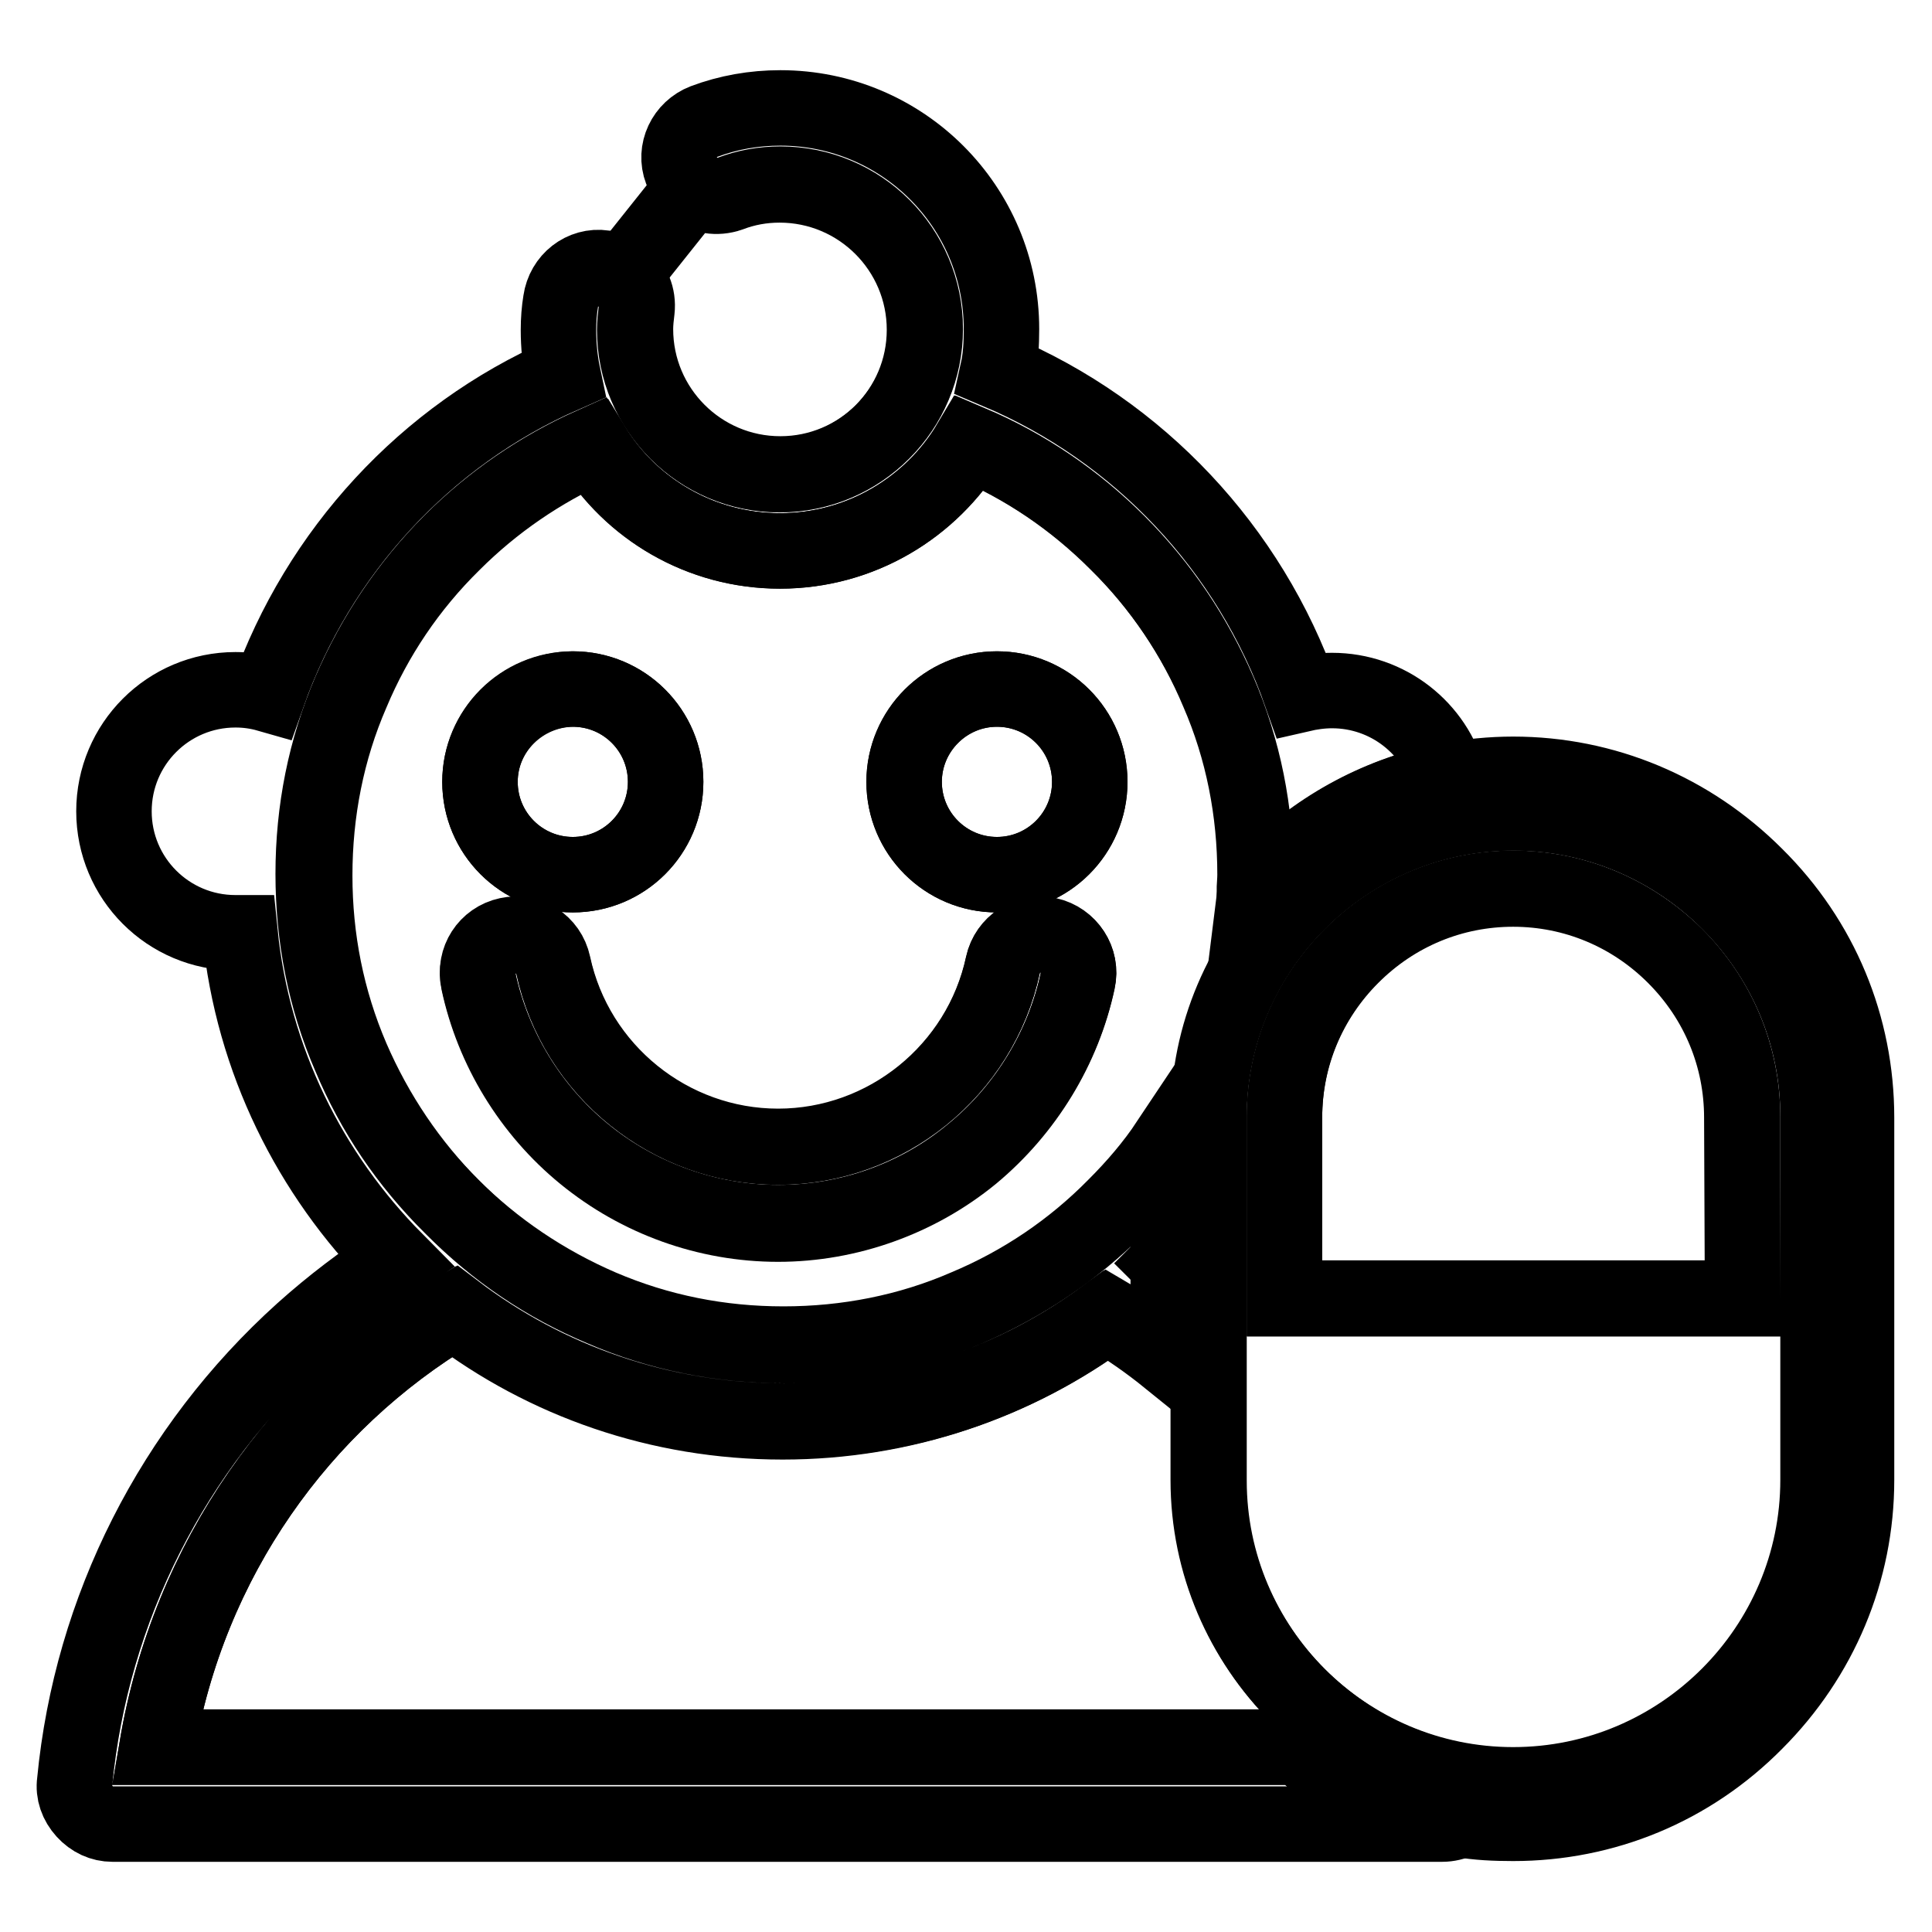
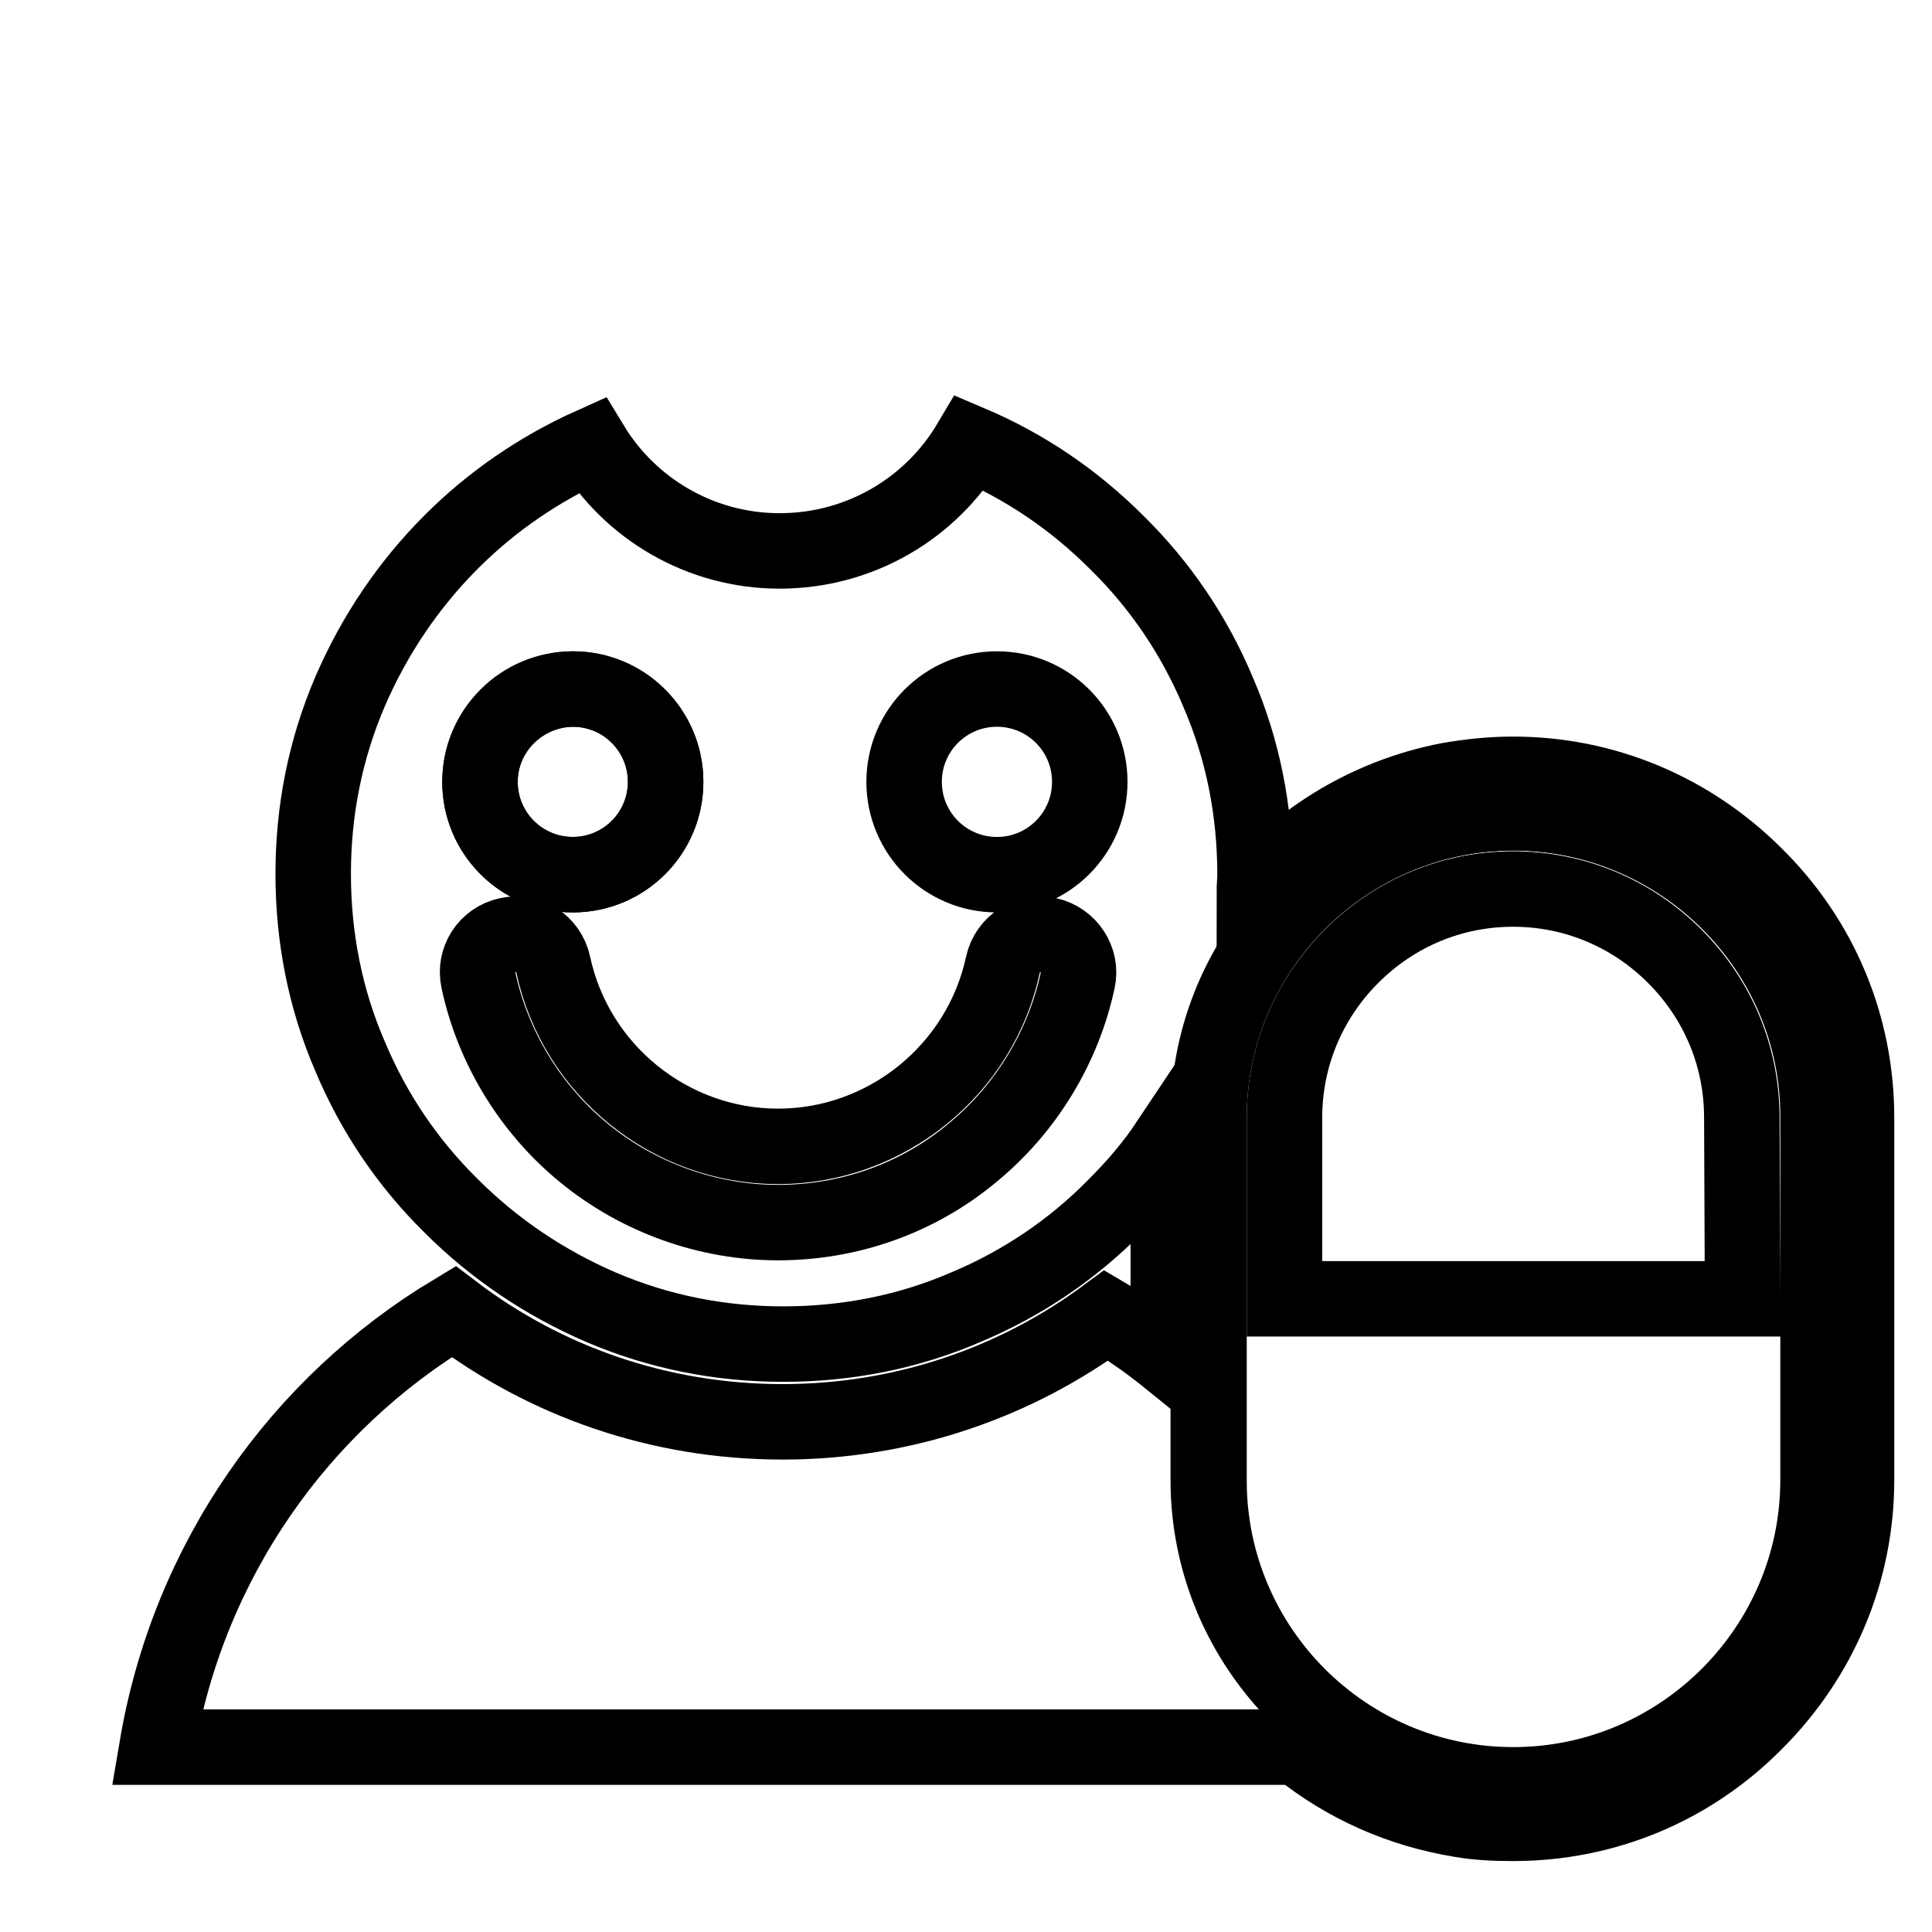
<svg xmlns="http://www.w3.org/2000/svg" version="1.1" x="0px" y="0px" viewBox="0 0 256 256" enable-background="new 0 0 256 256" xml:space="preserve">
  <g>
-     <path stroke-width="10" fill-opacity="0" stroke="#000000" d="M172,231.5H20.8c4.2-24.8,19-45.6,39.5-57.8c12.1,9.2,27.2,14.6,43.6,14.6c16.1,0,30.9-5.2,42.9-14.1 c2.9,1.7,5.6,3.6,8.2,5.7v-12.3c-0.1-0.1-0.2-0.1-0.3-0.2c0.1-0.1,0.2-0.2,0.3-0.2v-15.6c-2.1,3-4.4,5.8-7,8.4 c-5.7,5.7-12.4,10.2-19.8,13.4c-7.7,3.3-15.8,4.9-24.2,4.9c-8.4,0-16.6-1.6-24.2-4.9c-7.4-3.1-14.1-7.6-19.8-13.4 c-5.7-5.7-10.2-12.4-13.4-19.8c-3.3-7.7-4.9-15.8-4.9-24.2s1.6-16.6,4.9-24.2c3.1-7.4,7.6-14.1,13.4-19.8 c5.4-5.4,11.7-9.7,18.6-12.8C83.6,67.4,92.8,73,103.4,73c10.7,0,20-5.8,25.2-14.3c7.3,3.1,13.9,7.6,19.5,13.2 c5.7,5.7,10.2,12.4,13.4,19.8c3.3,7.7,4.9,15.8,4.9,24.2c0,0.8,0,1.6-0.1,2.4c0.7-0.8,1.4-1.6,2.2-2.4c6.5-6.5,14.7-10.8,23.5-12.5 c-1.8-6.9-8.1-11.9-15.5-11.9c-1.4,0-2.8,0.2-4.1,0.5c-6.8-19.3-21.5-34.9-40.2-42.8c0.4-1.8,0.5-3.6,0.5-5.6 c0-16.2-13.1-29.3-29.3-29.3c-3.5,0-6.9,0.6-10.1,1.8c-2.6,1-4,3.9-3,6.5c0.3,0.9,0.9,1.6,1.6,2.2c1.3,1.1,3.2,1.4,4.9,0.8 c2.1-0.8,4.3-1.2,6.6-1.2c10.6,0,19.2,8.6,19.2,19.2c0,10.6-8.6,19.2-19.2,19.2c-10.6,0-19.2-8.6-19.2-19.2c0-0.8,0.1-1.7,0.2-2.5 c0.2-1.8-0.5-3.5-1.9-4.6C81.8,36,81,35.7,80,35.5c-2.8-0.4-5.3,1.6-5.7,4.4c-0.2,1.2-0.3,2.5-0.3,3.8c0,2.1,0.2,4.1,0.6,6 c-18.2,8-32.4,23.4-39.1,42.3c-1.4-0.4-2.8-0.6-4.3-0.6c-8.9,0-16.1,7.2-16.1,16.1c0,8.9,7.2,16.1,16.1,16.1c0.2,0,0.4,0,0.6,0 c1.7,16.9,9.3,32,20.6,43.4c-4.3,2.8-8.4,5.9-12.3,9.4c-17.2,15.5-28,36.8-30.2,59.7c-0.2,1.4,0.3,2.8,1.3,3.9 c1,1.1,2.3,1.7,3.7,1.7h176.2c0.8,0,1.6-0.2,2.2-0.5C185.6,239.9,178.2,236.6,172,231.5L172,231.5z" />
    <path stroke-width="10" fill-opacity="0" stroke="#000000" d="M232.6,116c-8.6-8.6-20-13.4-32.1-13.4c-2.9,0-5.8,0.3-8.6,0.8c-8.8,1.7-17,6-23.5,12.5 c-0.8,0.8-1.5,1.6-2.2,2.4c0-0.8,0.1-1.6,0.1-2.4c0-8.4-1.6-16.6-4.9-24.2c-3.1-7.4-7.6-14.1-13.4-19.8 c-5.7-5.7-12.2-10.1-19.5-13.2c-5.1,8.6-14.5,14.3-25.2,14.3C92.8,73,83.5,67.4,78.4,59c-6.9,3.1-13.2,7.4-18.6,12.8 c-5.7,5.7-10.2,12.4-13.4,19.8c-3.3,7.7-4.9,15.8-4.9,24.2s1.6,16.6,4.9,24.2c3.1,7.4,7.6,14.1,13.4,19.8 c5.7,5.7,12.4,10.2,19.8,13.4c7.7,3.3,15.8,4.9,24.2,4.9c8.4,0,16.6-1.6,24.2-4.9c7.4-3.1,14.1-7.6,19.8-13.4c2.6-2.6,5-5.4,7-8.4 V180c-2.6-2.1-5.3-4-8.2-5.7c-12,8.9-26.9,14.1-42.9,14.1c-16.4,0-31.5-5.4-43.6-14.6C39.8,186,25,206.7,20.8,231.5H172 c6.3,5.1,13.6,8.3,21.5,9.6c2.3,0.4,4.6,0.5,7,0.5c12.1,0,23.5-4.7,32.1-13.4c8.6-8.6,13.4-20,13.4-32.1v-48 C246,136,241.3,124.6,232.6,116L232.6,116z M132.1,91.3c6.8,0,12.3,5.5,12.3,12.3c0,6.8-5.5,12.3-12.3,12.3s-12.3-5.5-12.3-12.3 S125.3,91.3,132.1,91.3z M75.9,91.3c6.8,0,12.3,5.5,12.3,12.3c0,6.8-5.5,12.3-12.3,12.3c-6.8,0-12.3-5.5-12.3-12.3 S69.1,91.3,75.9,91.3z M103.1,162c-9.3,0-18.5-3.3-25.7-9.2c-7.1-5.8-12.1-14-14-22.9c-0.6-2.7,1.1-5.4,3.9-6 c2.7-0.6,5.4,1.1,6,3.9c3,14,15.5,24.1,29.8,24.1c14.3,0,26.8-10.1,29.8-24.1c0.6-2.7,3.3-4.5,6-3.9c2.7,0.6,4.5,3.3,3.9,6 c-1.9,8.9-6.9,17.1-14,22.9C121.6,158.8,112.5,162,103.1,162z M241,196.2c0,22.3-18.2,40.4-40.4,40.4c-22.3,0-40.4-18.2-40.4-40.4 v-48.1c0-22.3,18.2-40.4,40.4-40.4c22.3,0,40.4,18.2,40.4,40.4V196.2L241,196.2z" />
    <path stroke-width="10" fill-opacity="0" stroke="#000000" d="M200.5,107.7c-22.3,0-40.4,18.2-40.4,40.4v48c0,22.3,18.2,40.4,40.4,40.4c22.3,0,40.4-18.2,40.4-40.4v-48 C241,125.8,222.7,107.7,200.5,107.7z M230.9,172.1h-60.7v-24c0-8.1,3.2-15.7,8.9-21.4c5.8-5.8,13.4-8.9,21.4-8.9 c8.1,0,15.7,3.2,21.4,8.9c5.8,5.8,8.9,13.4,8.9,21.4L230.9,172.1L230.9,172.1z" />
-     <path stroke-width="10" fill-opacity="0" stroke="#000000" d="M200.5,117.7c-8.1,0-15.7,3.2-21.4,8.9c-5.8,5.8-8.9,13.4-8.9,21.4v24h60.7v-24c0-8.1-3.2-15.7-8.9-21.4 C216.2,120.9,208.6,117.7,200.5,117.7L200.5,117.7z" />
    <path stroke-width="10" fill-opacity="0" stroke="#000000" d="M63.6,103.6c0,6.8,5.5,12.3,12.3,12.3c6.8,0,12.3-5.5,12.3-12.3c0-6.8-5.5-12.3-12.3-12.3 C69.1,91.4,63.6,96.9,63.6,103.6z" />
-     <path stroke-width="10" fill-opacity="0" stroke="#000000" d="M119.8,103.6c0,6.8,5.5,12.3,12.3,12.3c6.8,0,12.3-5.5,12.3-12.3c0,0,0,0,0,0c0-6.8-5.5-12.3-12.3-12.3 S119.8,96.9,119.8,103.6z" />
-     <path stroke-width="10" fill-opacity="0" stroke="#000000" d="M142.8,130c0.6-2.7-1.1-5.4-3.9-6c-2.7-0.6-5.4,1.1-6,3.9c-3,14-15.5,24.1-29.8,24.1 c-14.3,0-26.8-10.1-29.8-24c-0.6-2.7-3.3-4.5-6-3.9c-2.7,0.6-4.5,3.3-3.9,6c1.9,8.9,6.9,17.1,14,22.9c7.2,5.9,16.3,9.2,25.7,9.2 c9.3,0,18.5-3.3,25.7-9.2C135.9,147.1,140.9,138.9,142.8,130L142.8,130z" />
-     <path stroke-width="10" fill-opacity="0" stroke="#000000" d="M84.3,41.2c-0.1,0.8-0.2,1.7-0.2,2.5c0,10.6,8.6,19.2,19.2,19.2c10.6,0,19.2-8.6,19.2-19.2 c0-10.6-8.6-19.2-19.2-19.2c-2.3,0-4.5,0.4-6.6,1.2c-1.7,0.6-3.6,0.3-4.9-0.8l-9.4,11.8C83.7,37.6,84.5,39.3,84.3,41.2z" />
  </g>
</svg>